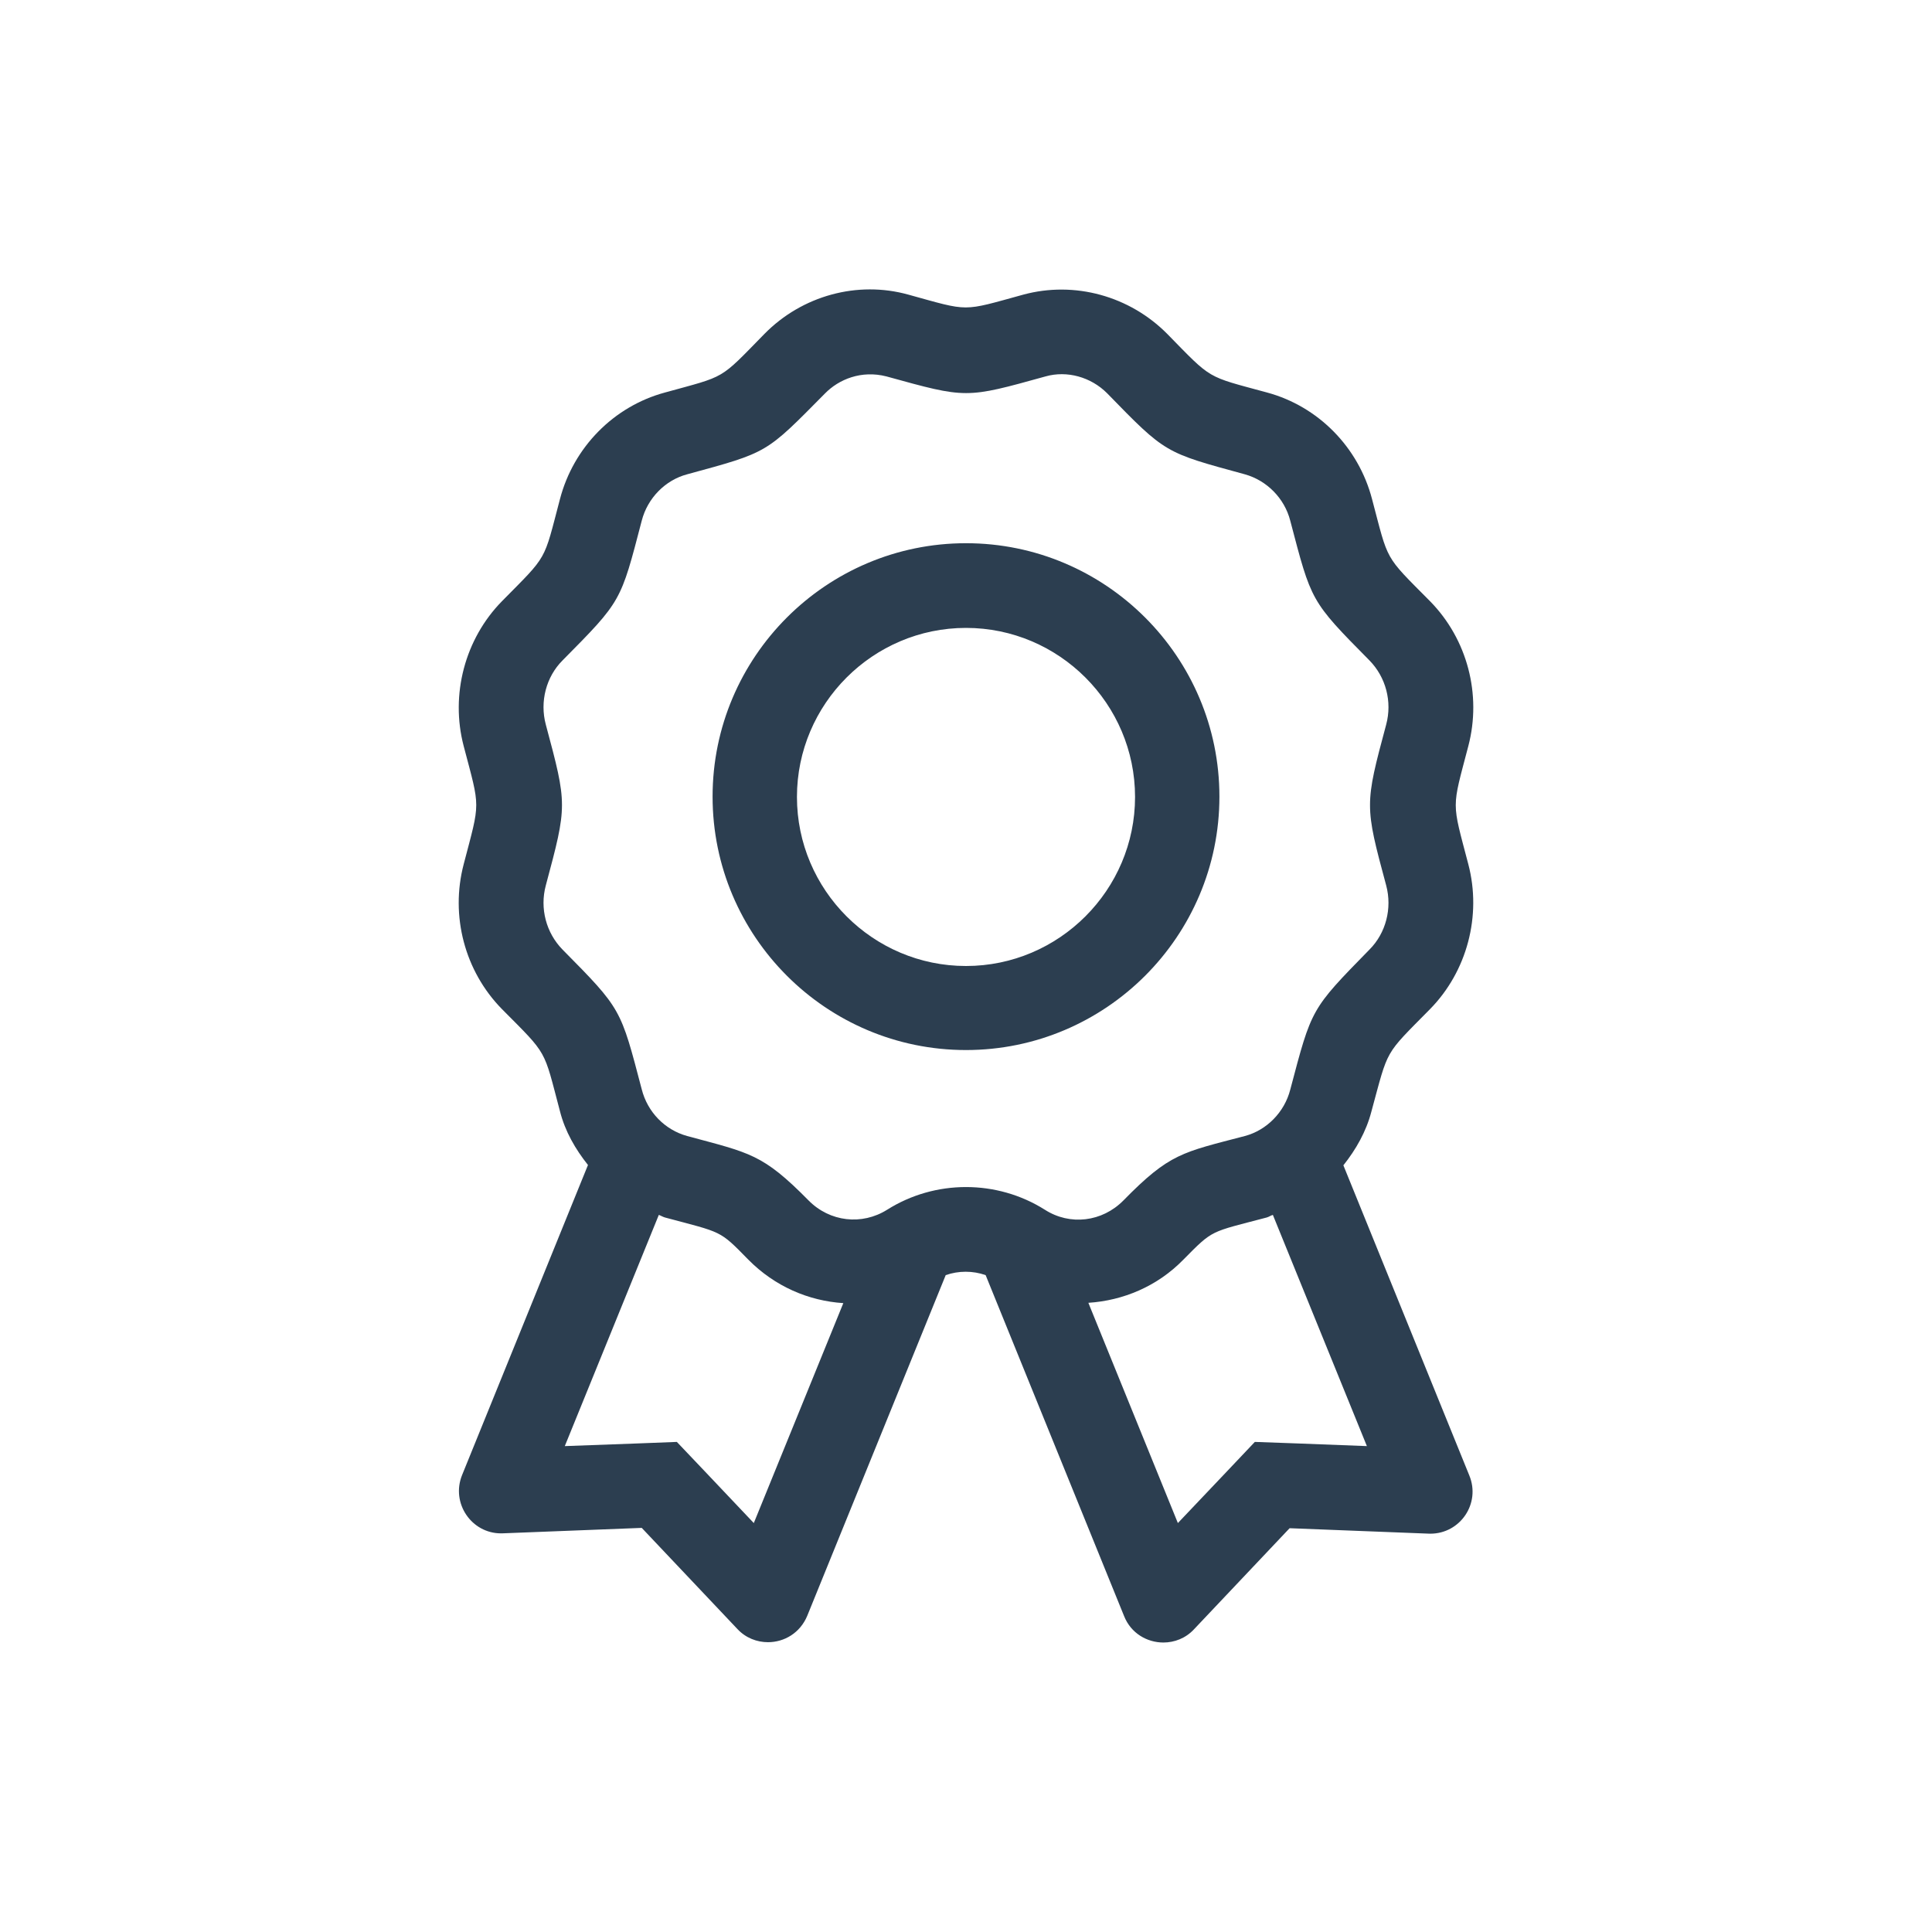
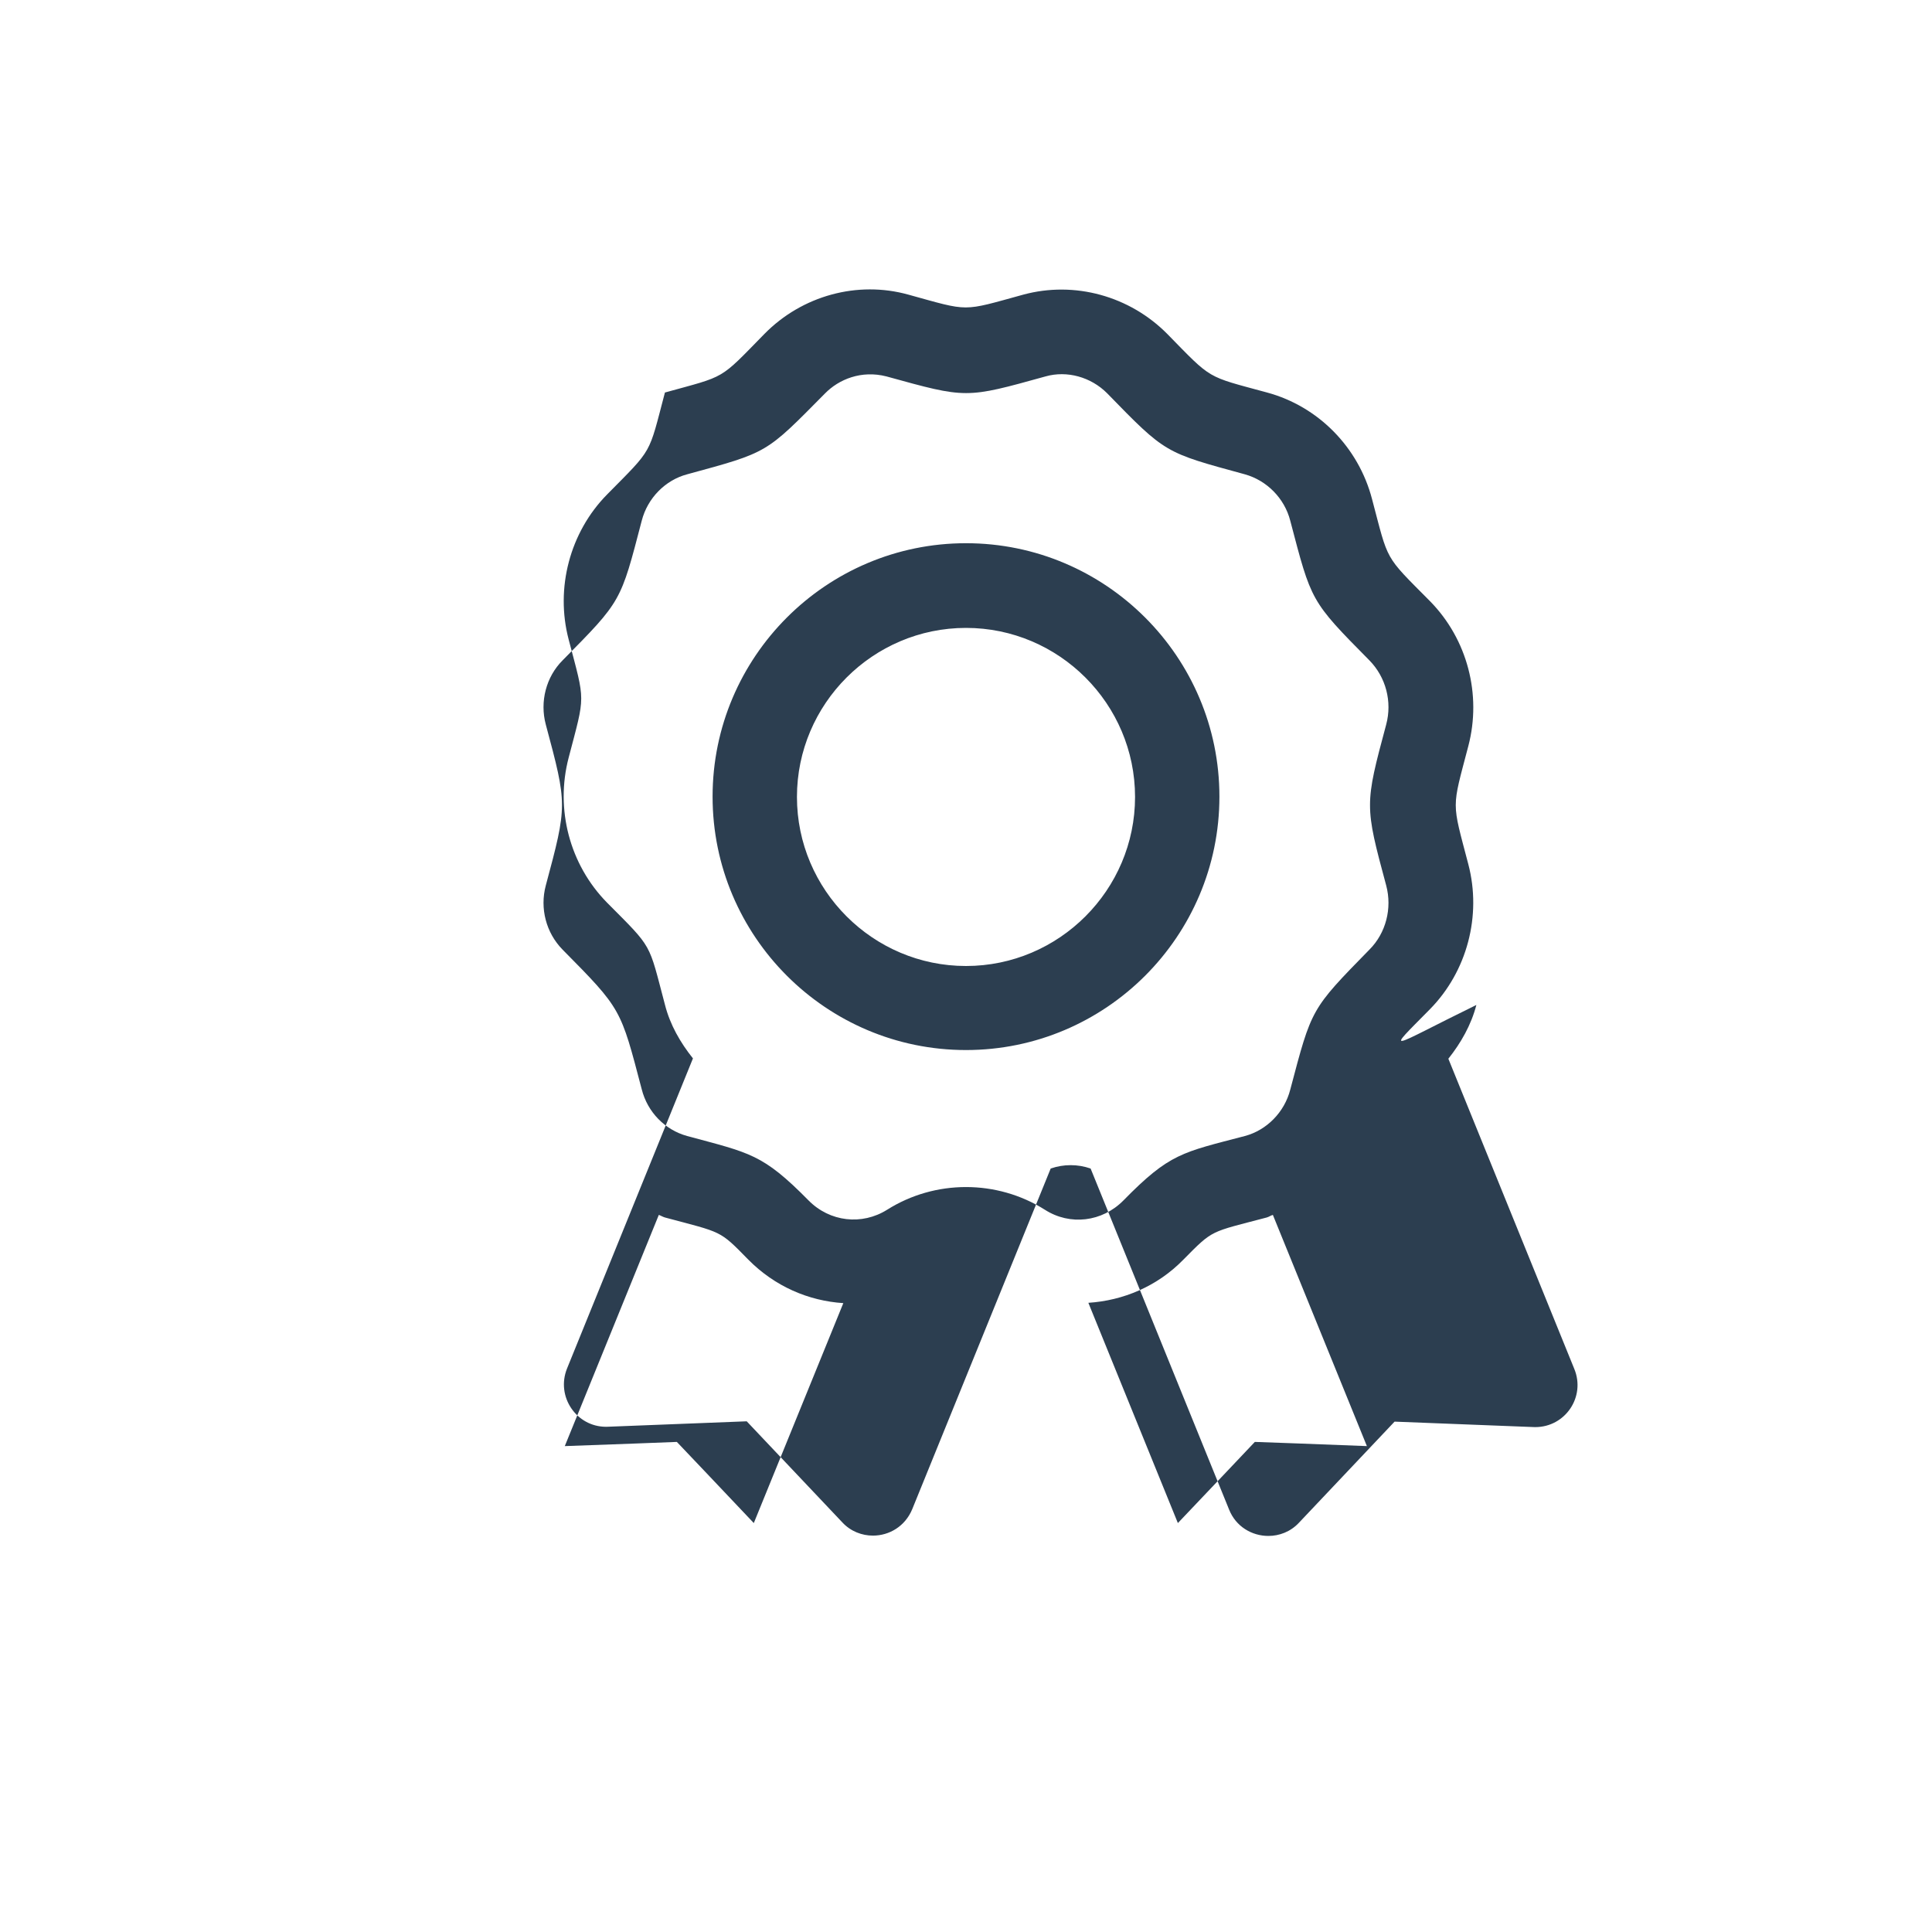
<svg xmlns="http://www.w3.org/2000/svg" version="1.1" id="Layer_1" x="0px" y="0px" viewBox="0 0 60 60" style="enable-background:new 0 0 60 60;" xml:space="preserve">
  <style type="text/css">
	.st0{fill:#2C3E50;}
</style>
-   <path class="st0" d="M30,16.87c-4.34,0-7.87,3.53-7.87,7.87s3.53,7.87,7.87,7.87s7.87-3.53,7.87-7.87S34.34,16.87,30,16.87L30,16.87  z M30,30c-2.89,0-5.25-2.36-5.25-5.25S27.11,19.5,30,19.5s5.25,2.36,5.25,5.25S32.89,30,30,30z M44.41,31.34  c1.15-1.17,1.61-2.9,1.19-4.5c-0.52-1.99-0.52-1.68,0-3.67c0.42-1.6-0.03-3.32-1.19-4.5c-1.44-1.45-1.28-1.21-1.8-3.17  c-0.42-1.61-1.67-2.88-3.26-3.31c-1.91-0.52-1.69-0.38-3.1-1.82c-1.17-1.18-2.88-1.65-4.47-1.22c-1.93,0.53-1.65,0.53-3.57,0  c-1.58-0.44-3.3,0.03-4.47,1.22c-1.42,1.45-1.17,1.29-3.09,1.82c-1.59,0.43-2.84,1.7-3.26,3.31c-0.52,1.97-0.36,1.71-1.8,3.17  c-1.15,1.17-1.61,2.9-1.19,4.5c0.52,1.98,0.52,1.68,0,3.67c-0.42,1.6,0.03,3.32,1.19,4.5c1.44,1.45,1.28,1.21,1.8,3.17  c0.16,0.63,0.48,1.18,0.87,1.67l-3.91,9.63c-0.35,0.87,0.29,1.81,1.21,1.81c0.05,0-0.24,0.01,4.37-0.17l2.97,3.14  c0.26,0.28,0.61,0.41,0.95,0.41c0.51,0,1-0.29,1.22-0.82l4.3-10.58c0.4-0.14,0.84-0.14,1.24,0l4.3,10.59  c0.21,0.53,0.71,0.82,1.22,0.82c0.34,0,0.69-0.13,0.95-0.41l2.97-3.14c4.61,0.18,4.33,0.17,4.37,0.17c0.93,0,1.57-0.94,1.21-1.81  l-3.91-9.63c0.39-0.49,0.71-1.05,0.87-1.67C43.13,32.54,42.97,32.8,44.41,31.34L44.41,31.34z M23.41,47.3  c-1.85-1.96-1.36-1.43-2.39-2.52c-1.5,0.06-0.78,0.03-3.48,0.13l2.92-7.18c0.06,0.02,0.12,0.06,0.19,0.08  c1.79,0.48,1.68,0.38,2.59,1.31c0.82,0.83,1.87,1.28,2.95,1.35L23.41,47.3z M42.45,44.91c-2.7-0.1-1.98-0.08-3.48-0.13  c-1.03,1.09-0.54,0.57-2.39,2.52l-2.78-6.84c1.08-0.07,2.14-0.51,2.95-1.34c0.94-0.95,0.81-0.84,2.59-1.31  c0.07-0.02,0.12-0.06,0.19-0.08L42.45,44.91L42.45,44.91z M40.07,33.84c-0.18,0.7-0.73,1.26-1.41,1.44c-1.94,0.51-2.33,0.53-3.77,2  c-0.66,0.67-1.66,0.79-2.44,0.29c-1.49-0.94-3.41-0.94-4.9,0c-0.78,0.49-1.78,0.38-2.44-0.29c-1.43-1.45-1.81-1.47-3.77-2  c-0.69-0.19-1.23-0.74-1.41-1.45c-0.66-2.51-0.62-2.48-2.46-4.34c-0.51-0.52-0.71-1.28-0.52-1.99c0.67-2.5,0.67-2.5,0-5  c-0.19-0.71,0.01-1.48,0.52-1.99c1.84-1.86,1.8-1.81,2.46-4.34c0.18-0.7,0.73-1.26,1.41-1.44c2.53-0.69,2.43-0.64,4.28-2.51  c0.43-0.44,1.13-0.73,1.91-0.53c2.5,0.69,2.45,0.69,4.94,0c0.67-0.19,1.41,0.02,1.91,0.52c1.83,1.88,1.79,1.84,4.28,2.52  c0.68,0.19,1.23,0.74,1.41,1.44c0.66,2.51,0.62,2.48,2.46,4.34c0.51,0.52,0.71,1.28,0.52,1.99c-0.67,2.5-0.67,2.51,0,5  c0.19,0.71-0.01,1.48-0.52,1.99C40.7,31.36,40.74,31.31,40.07,33.84L40.07,33.84z" />
+   <path class="st0" d="M30,16.87c-4.34,0-7.87,3.53-7.87,7.87s3.53,7.87,7.87,7.87s7.87-3.53,7.87-7.87S34.34,16.87,30,16.87L30,16.87  z M30,30c-2.89,0-5.25-2.36-5.25-5.25S27.11,19.5,30,19.5s5.25,2.36,5.25,5.25S32.89,30,30,30z M44.41,31.34  c1.15-1.17,1.61-2.9,1.19-4.5c-0.52-1.99-0.52-1.68,0-3.67c0.42-1.6-0.03-3.32-1.19-4.5c-1.44-1.45-1.28-1.21-1.8-3.17  c-0.42-1.61-1.67-2.88-3.26-3.31c-1.91-0.52-1.69-0.38-3.1-1.82c-1.17-1.18-2.88-1.65-4.47-1.22c-1.93,0.53-1.65,0.53-3.57,0  c-1.58-0.44-3.3,0.03-4.47,1.22c-1.42,1.45-1.17,1.29-3.09,1.82c-0.52,1.97-0.36,1.71-1.8,3.17  c-1.15,1.17-1.61,2.9-1.19,4.5c0.52,1.98,0.52,1.68,0,3.67c-0.42,1.6,0.03,3.32,1.19,4.5c1.44,1.45,1.28,1.21,1.8,3.17  c0.16,0.63,0.48,1.18,0.87,1.67l-3.91,9.63c-0.35,0.87,0.29,1.81,1.21,1.81c0.05,0-0.24,0.01,4.37-0.17l2.97,3.14  c0.26,0.28,0.61,0.41,0.95,0.41c0.51,0,1-0.29,1.22-0.82l4.3-10.58c0.4-0.14,0.84-0.14,1.24,0l4.3,10.59  c0.21,0.53,0.71,0.82,1.22,0.82c0.34,0,0.69-0.13,0.95-0.41l2.97-3.14c4.61,0.18,4.33,0.17,4.37,0.17c0.93,0,1.57-0.94,1.21-1.81  l-3.91-9.63c0.39-0.49,0.71-1.05,0.87-1.67C43.13,32.54,42.97,32.8,44.41,31.34L44.41,31.34z M23.41,47.3  c-1.85-1.96-1.36-1.43-2.39-2.52c-1.5,0.06-0.78,0.03-3.48,0.13l2.92-7.18c0.06,0.02,0.12,0.06,0.19,0.08  c1.79,0.48,1.68,0.38,2.59,1.31c0.82,0.83,1.87,1.28,2.95,1.35L23.41,47.3z M42.45,44.91c-2.7-0.1-1.98-0.08-3.48-0.13  c-1.03,1.09-0.54,0.57-2.39,2.52l-2.78-6.84c1.08-0.07,2.14-0.51,2.95-1.34c0.94-0.95,0.81-0.84,2.59-1.31  c0.07-0.02,0.12-0.06,0.19-0.08L42.45,44.91L42.45,44.91z M40.07,33.84c-0.18,0.7-0.73,1.26-1.41,1.44c-1.94,0.51-2.33,0.53-3.77,2  c-0.66,0.67-1.66,0.79-2.44,0.29c-1.49-0.94-3.41-0.94-4.9,0c-0.78,0.49-1.78,0.38-2.44-0.29c-1.43-1.45-1.81-1.47-3.77-2  c-0.69-0.19-1.23-0.74-1.41-1.45c-0.66-2.51-0.62-2.48-2.46-4.34c-0.51-0.52-0.71-1.28-0.52-1.99c0.67-2.5,0.67-2.5,0-5  c-0.19-0.71,0.01-1.48,0.52-1.99c1.84-1.86,1.8-1.81,2.46-4.34c0.18-0.7,0.73-1.26,1.41-1.44c2.53-0.69,2.43-0.64,4.28-2.51  c0.43-0.44,1.13-0.73,1.91-0.53c2.5,0.69,2.45,0.69,4.94,0c0.67-0.19,1.41,0.02,1.91,0.52c1.83,1.88,1.79,1.84,4.28,2.52  c0.68,0.19,1.23,0.74,1.41,1.44c0.66,2.51,0.62,2.48,2.46,4.34c0.51,0.52,0.71,1.28,0.52,1.99c-0.67,2.5-0.67,2.51,0,5  c0.19,0.71-0.01,1.48-0.52,1.99C40.7,31.36,40.74,31.31,40.07,33.84L40.07,33.84z" />
  <g>
</g>
  <g>
</g>
  <g>
</g>
  <g>
</g>
  <g>
</g>
  <g>
</g>
  <g>
</g>
  <g>
</g>
  <g>
</g>
  <g>
</g>
  <g>
</g>
  <g>
</g>
  <g>
</g>
  <g>
</g>
  <g>
</g>
</svg>